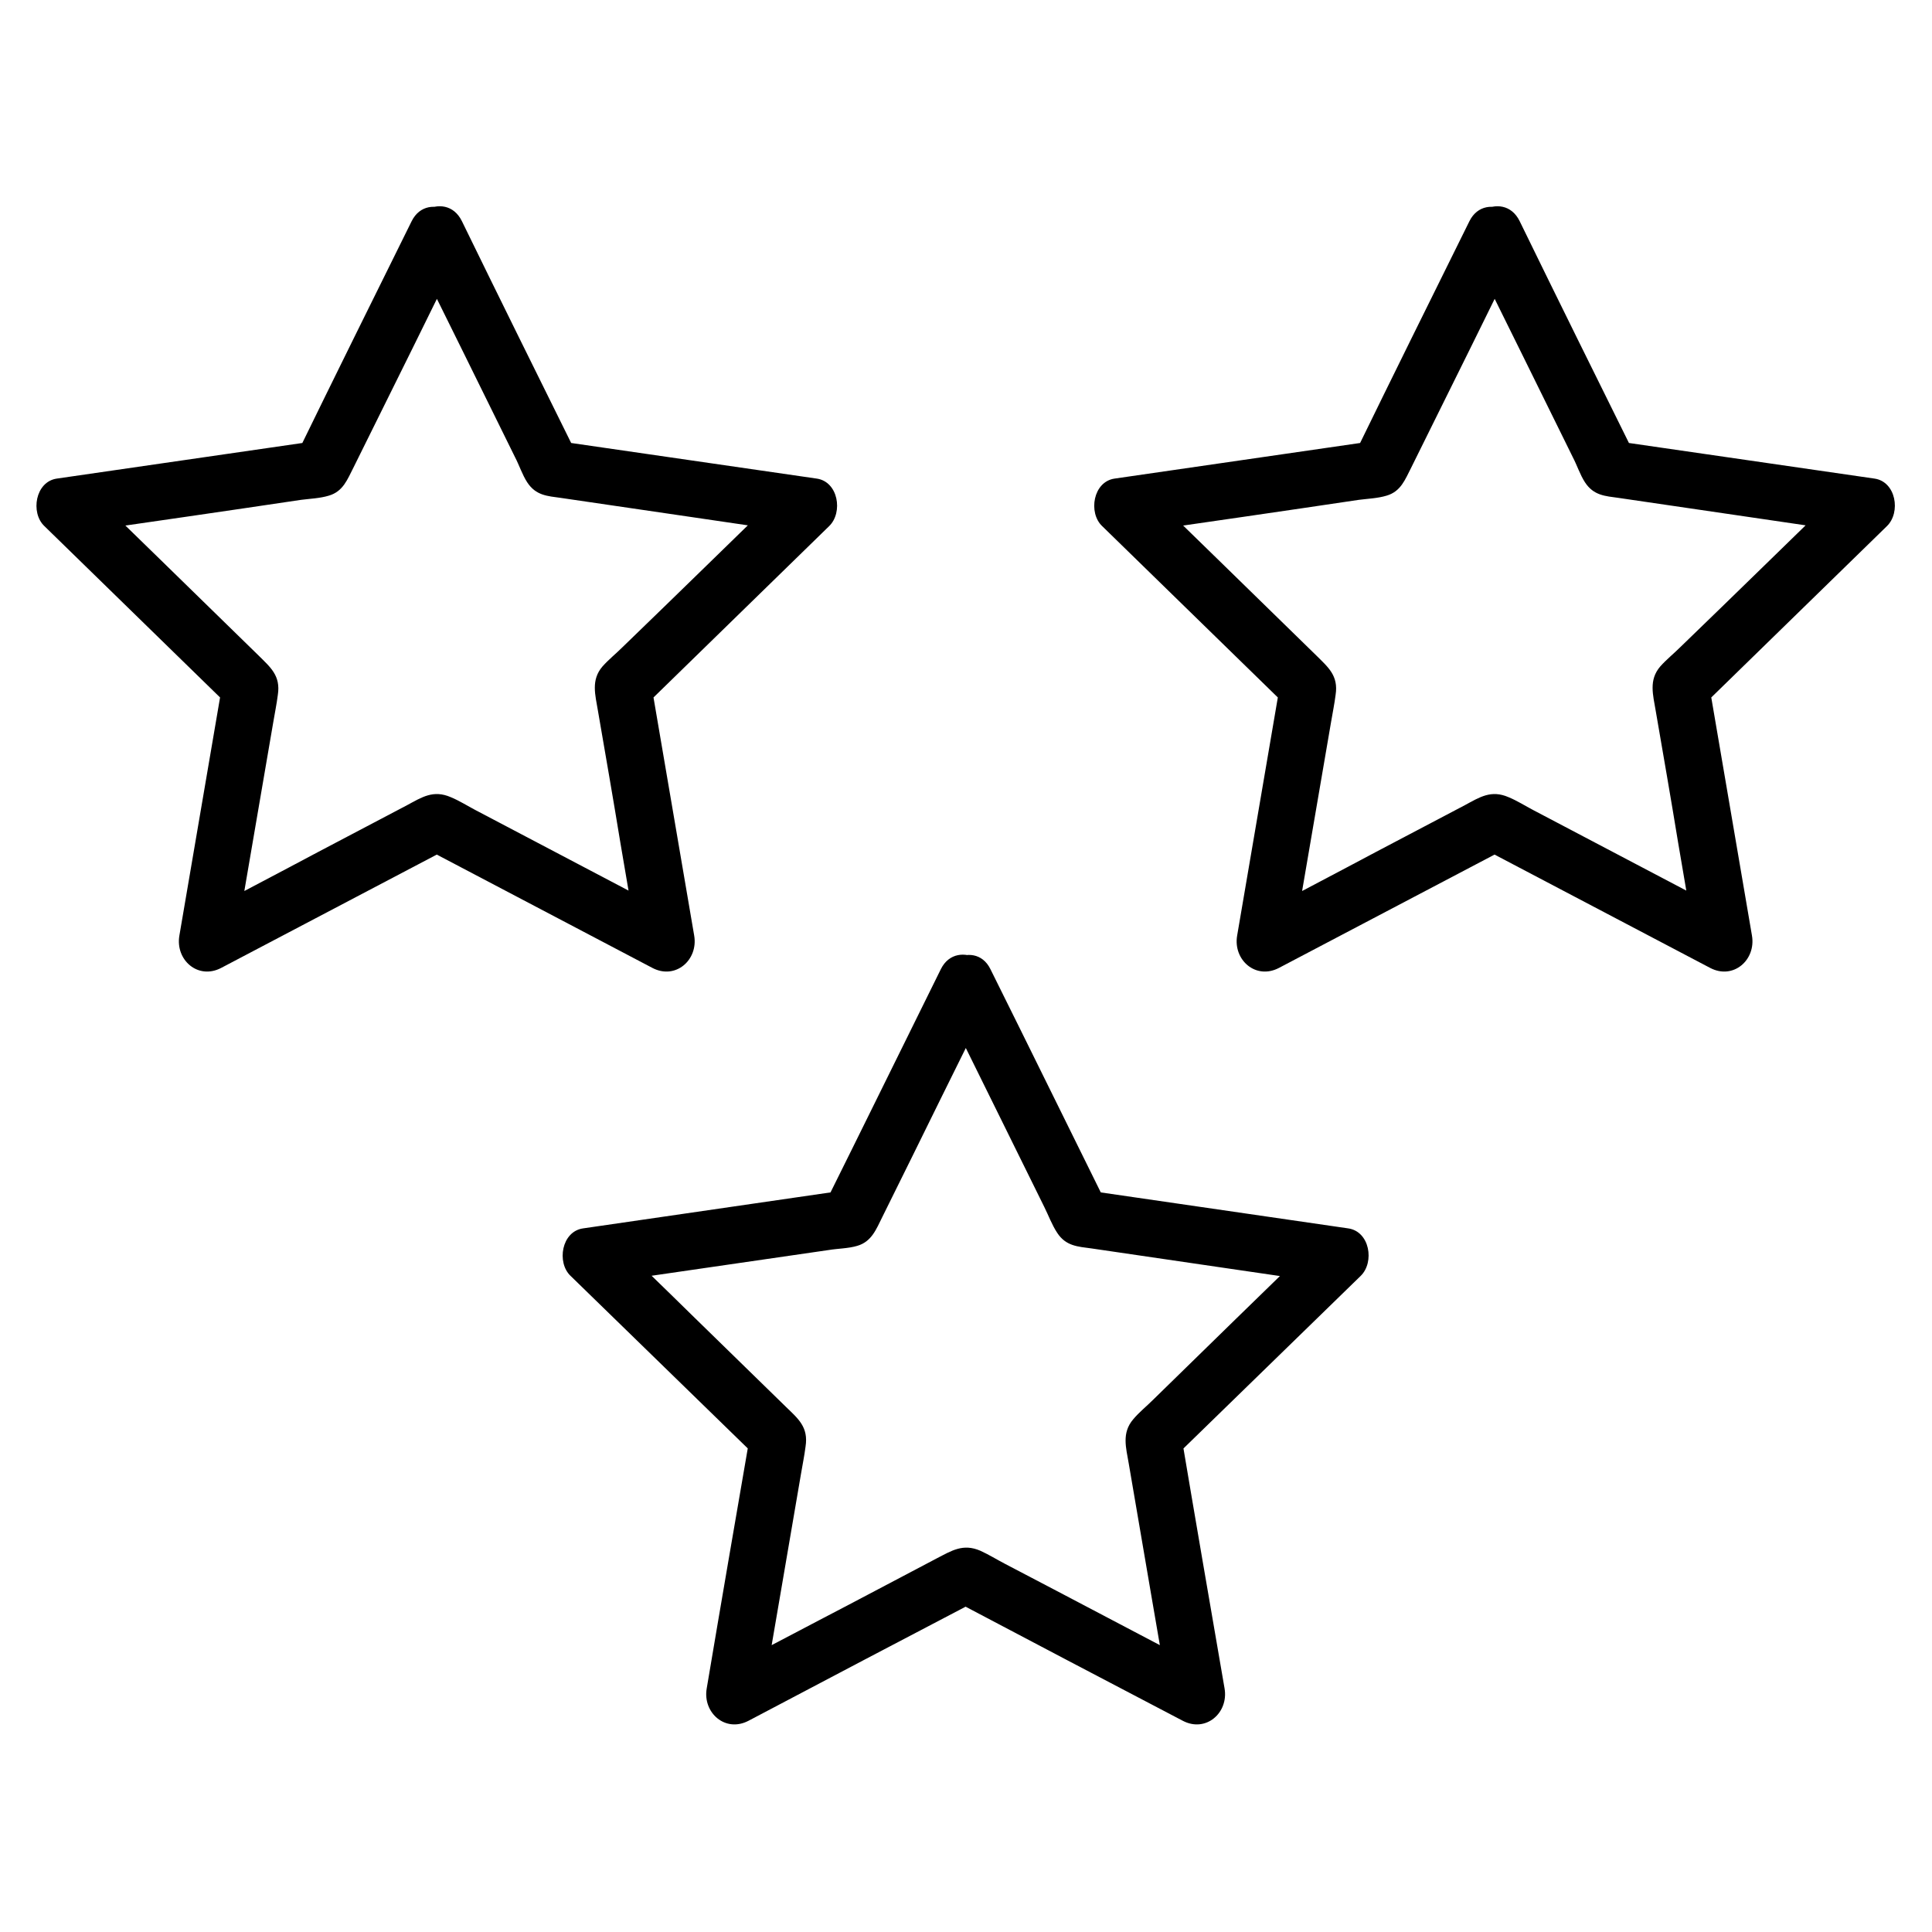
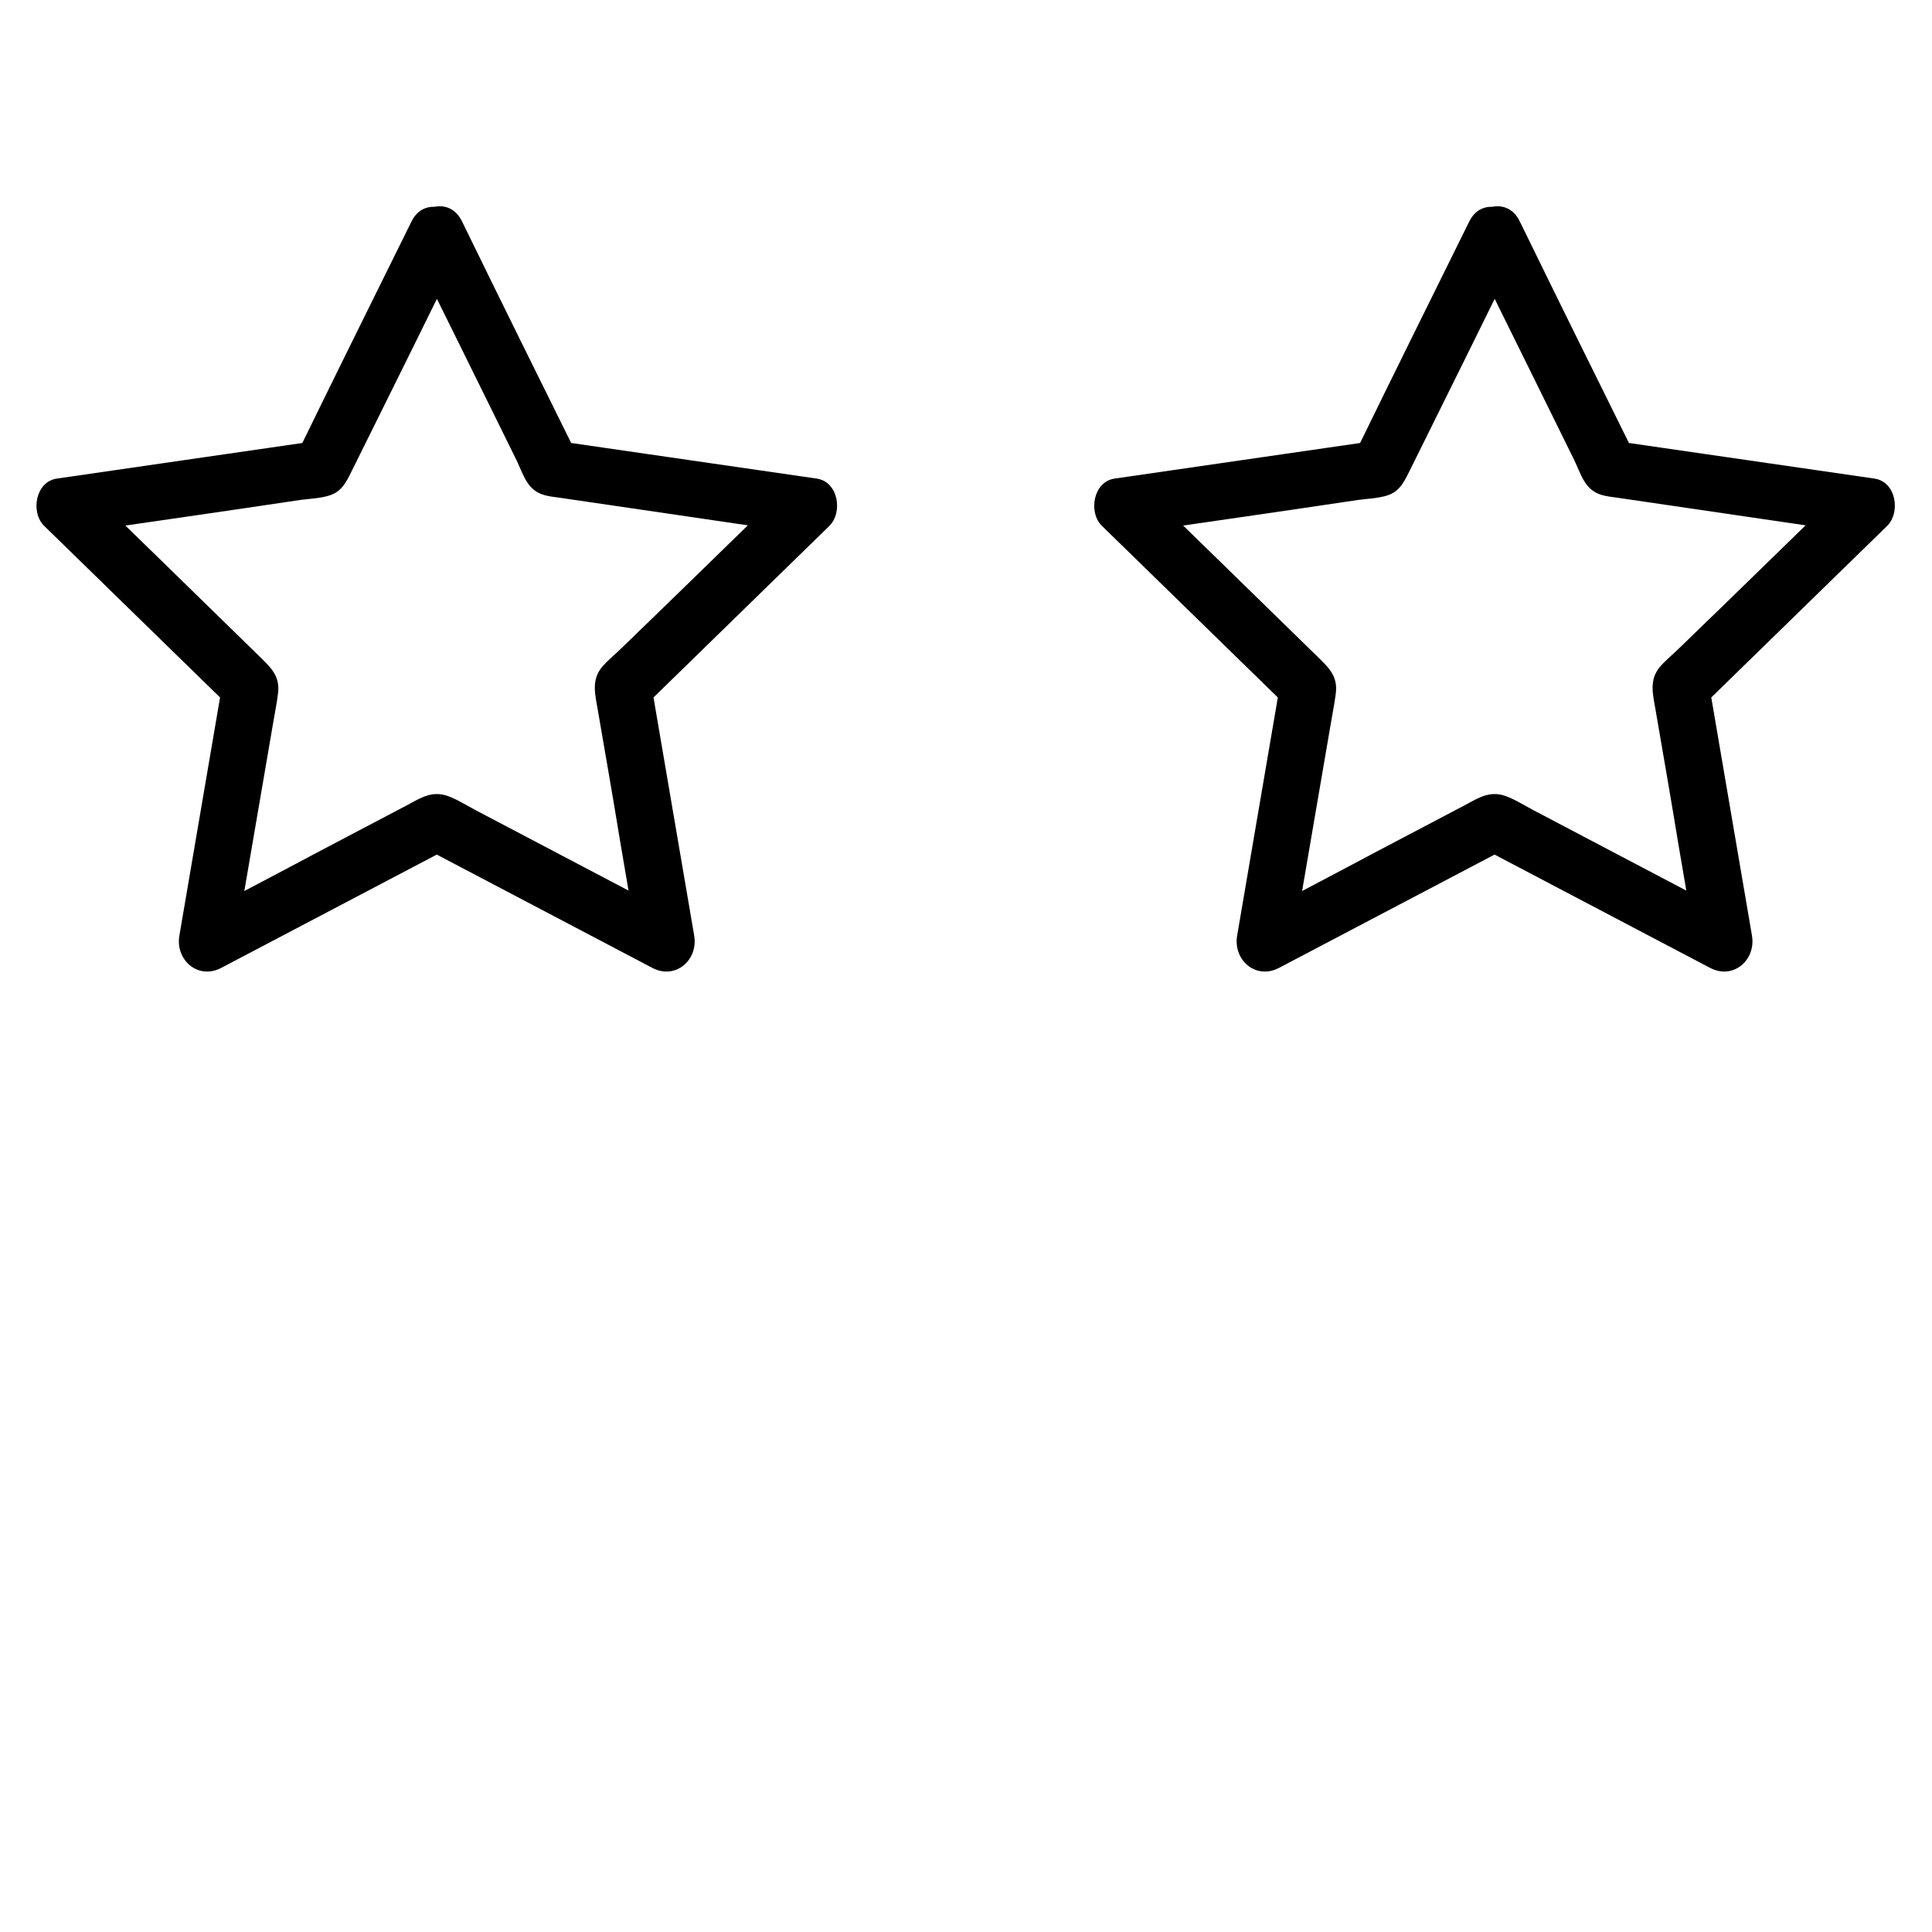
<svg xmlns="http://www.w3.org/2000/svg" fill="#000000" width="800px" height="800px" version="1.1" viewBox="144 144 512 512">
  <g>
-     <path d="m393.45 408.56c9.07 18.438 18.238 36.879 27.305 55.316 1.109 2.215 2.016 4.734 3.426 6.852 2.316 3.527 5.441 3.629 9.168 4.133 11.688 1.715 23.375 3.426 35.066 5.141 9.672 1.41 19.246 2.82 28.918 4.231-1.109-4.231-2.215-8.465-3.324-12.594-14.812 14.41-29.625 28.816-44.438 43.328-1.715 1.715-3.727 3.324-5.238 5.141-3.125 3.629-1.914 7.559-1.211 11.688 2.016 11.586 3.93 23.176 5.945 34.762 1.715 9.773 3.324 19.547 5.039 29.223 3.727-2.82 7.356-5.644 11.082-8.566-18.34-9.574-36.578-19.246-54.914-28.816-2.117-1.109-4.231-2.418-6.449-3.426-4.637-2.016-7.656 0-11.586 2.016-10.379 5.441-20.758 10.984-31.234 16.426-8.766 4.637-17.531 9.168-26.301 13.805 3.727 2.82 7.356 5.644 11.082 8.566 3.527-20.355 6.953-40.707 10.48-61.164 0.402-2.418 0.906-4.836 1.211-7.254 0.805-5.141-1.914-7.356-5.141-10.48-8.363-8.16-16.828-16.426-25.191-24.586-7.055-6.953-14.207-13.805-21.262-20.758-1.109 4.231-2.215 8.465-3.324 12.594 20.355-2.922 40.707-5.945 61.062-8.867 2.418-0.402 5.238-0.402 7.559-1.109 3.828-1.109 5.039-4.434 6.648-7.656 5.238-10.578 10.48-21.16 15.719-31.84 4.332-8.766 8.664-17.434 12.898-26.199 4.332-8.664-8.766-16.324-13.098-7.656-10.277 20.758-20.453 41.516-30.73 62.172 1.512-1.109 3.023-2.316 4.535-3.426-22.871 3.324-45.746 6.648-68.617 9.977-5.742 0.805-7.055 9.07-3.324 12.594 16.523 16.121 33.152 32.242 49.676 48.367-0.605-2.418-1.309-4.938-1.914-7.356-3.93 22.773-7.859 45.543-11.688 68.316-1.109 6.449 4.938 11.789 11.082 8.566 20.453-10.781 40.91-21.562 61.363-32.242h-7.656c20.453 10.781 40.91 21.562 61.363 32.242 6.144 3.223 12.191-2.117 11.082-8.566-3.93-22.773-7.859-45.543-11.688-68.316-0.605 2.418-1.309 4.938-1.914 7.356 16.523-16.121 33.152-32.242 49.676-48.367 3.727-3.629 2.418-11.789-3.324-12.594-22.871-3.324-45.746-6.648-68.617-9.977 1.512 1.109 3.023 2.316 4.535 3.426-10.277-20.758-20.453-41.516-30.73-62.172-4.242-8.57-17.238-0.91-13.008 7.754z" />
    <path d="m253.29 210.06c9.07 18.34 18.137 36.676 27.207 55.117 1.109 2.117 1.914 4.637 3.223 6.648 2.316 3.527 5.34 3.629 8.969 4.133 11.688 1.715 23.375 3.426 35.066 5.141 9.574 1.41 19.043 2.82 28.617 4.133-1.109-4.231-2.215-8.465-3.324-12.594-14.711 14.309-29.32 28.617-44.031 42.824-1.715 1.715-3.727 3.324-5.34 5.141-3.125 3.629-1.914 7.559-1.211 11.789 2.016 11.688 4.031 23.277 5.945 34.965 1.613 9.473 3.223 19.043 4.938 28.516 3.727-2.82 7.356-5.644 11.082-8.566-18.137-9.574-36.273-19.043-54.41-28.617-2.117-1.109-4.332-2.519-6.551-3.426-4.637-2.016-7.656 0-11.586 2.117-10.48 5.543-20.957 10.984-31.336 16.523-8.566 4.535-17.027 8.969-25.594 13.504 3.727 2.82 7.356 5.644 11.082 8.566 3.426-20.152 6.953-40.406 10.379-60.559 0.402-2.418 0.906-4.836 1.211-7.254 0.805-5.141-2.016-7.356-5.141-10.48-8.465-8.262-16.93-16.523-25.391-24.789-6.953-6.75-13.805-13.504-20.758-20.152-1.109 4.231-2.215 8.465-3.324 12.594 20.254-2.922 40.508-5.844 60.758-8.867 2.316-0.301 5.039-0.402 7.356-1.109 3.828-1.109 4.938-4.332 6.551-7.457 5.238-10.578 10.48-21.16 15.719-31.738 4.231-8.664 8.566-17.332 12.797-25.895 4.332-8.664-8.766-16.324-13.098-7.656-10.176 20.555-20.355 41.109-30.43 61.766 1.512-1.109 3.023-2.316 4.535-3.426-22.672 3.324-45.445 6.551-68.113 9.875-5.742 0.805-7.055 9.07-3.324 12.594 16.426 16.02 32.848 32.043 49.273 48.062-0.605-2.418-1.309-4.938-1.914-7.356-3.828 22.57-7.758 45.242-11.586 67.812-1.109 6.449 4.938 11.789 11.082 8.566 20.355-10.68 40.605-21.363 60.961-32.043h-7.656c20.355 10.68 40.605 21.363 60.961 32.043 6.144 3.223 12.191-2.117 11.082-8.566-3.828-22.57-7.758-45.242-11.586-67.812-0.605 2.418-1.309 4.938-1.914 7.356 16.426-16.02 32.848-32.043 49.273-48.062 3.727-3.629 2.418-11.789-3.324-12.594-22.672-3.324-45.445-6.551-68.113-9.875 1.512 1.109 3.023 2.316 4.535 3.426-10.176-20.555-20.355-41.109-30.43-61.766-4.352-8.875-17.348-1.215-13.117 7.449z" />
    <path d="m533.61 210.06c9.07 18.34 18.137 36.676 27.207 55.117 1.109 2.117 1.914 4.637 3.223 6.648 2.316 3.527 5.34 3.629 8.969 4.133 11.688 1.715 23.375 3.426 35.066 5.141 9.574 1.41 19.043 2.82 28.617 4.133-1.109-4.231-2.215-8.465-3.324-12.594-14.711 14.309-29.32 28.617-44.031 42.824-1.715 1.715-3.727 3.324-5.34 5.141-3.125 3.629-1.914 7.559-1.211 11.789 2.016 11.688 4.031 23.277 5.945 34.965 1.613 9.473 3.223 19.043 4.938 28.516 3.727-2.82 7.356-5.644 11.082-8.566-18.137-9.574-36.273-19.043-54.41-28.617-2.117-1.109-4.332-2.519-6.551-3.426-4.637-2.016-7.656 0-11.586 2.117-10.48 5.543-20.957 10.984-31.336 16.523-8.566 4.535-17.027 8.969-25.594 13.504 3.727 2.82 7.356 5.644 11.082 8.566 3.426-20.152 6.953-40.406 10.379-60.559 0.402-2.418 0.906-4.836 1.211-7.254 0.805-5.141-2.016-7.356-5.141-10.48-8.465-8.262-16.93-16.523-25.391-24.789-6.953-6.75-13.805-13.504-20.758-20.152-1.109 4.231-2.215 8.465-3.324 12.594 20.254-2.922 40.508-5.844 60.758-8.867 2.316-0.301 5.039-0.402 7.356-1.109 3.828-1.109 4.938-4.332 6.551-7.457 5.238-10.578 10.48-21.16 15.719-31.738 4.231-8.664 8.566-17.332 12.797-25.895 4.332-8.664-8.766-16.324-13.098-7.656-10.176 20.555-20.355 41.109-30.43 61.766 1.512-1.109 3.023-2.316 4.535-3.426-22.672 3.324-45.445 6.551-68.113 9.875-5.742 0.805-7.055 9.07-3.324 12.594 16.426 16.02 32.848 32.043 49.273 48.062-0.605-2.418-1.309-4.938-1.914-7.356-3.828 22.57-7.758 45.242-11.586 67.812-1.109 6.449 4.938 11.789 11.082 8.566 20.355-10.68 40.605-21.363 60.961-32.043h-7.656c20.355 10.68 40.605 21.363 60.961 32.043 6.144 3.223 12.191-2.117 11.082-8.566-3.828-22.57-7.758-45.242-11.586-67.812-0.605 2.418-1.309 4.938-1.914 7.356 16.426-16.02 32.848-32.043 49.273-48.062 3.727-3.629 2.418-11.789-3.324-12.594-22.672-3.324-45.445-6.551-68.113-9.875 1.512 1.109 3.023 2.316 4.535 3.426-10.176-20.555-20.355-41.109-30.43-61.766-4.352-8.875-17.352-1.215-13.117 7.449z" />
  </g>
</svg>